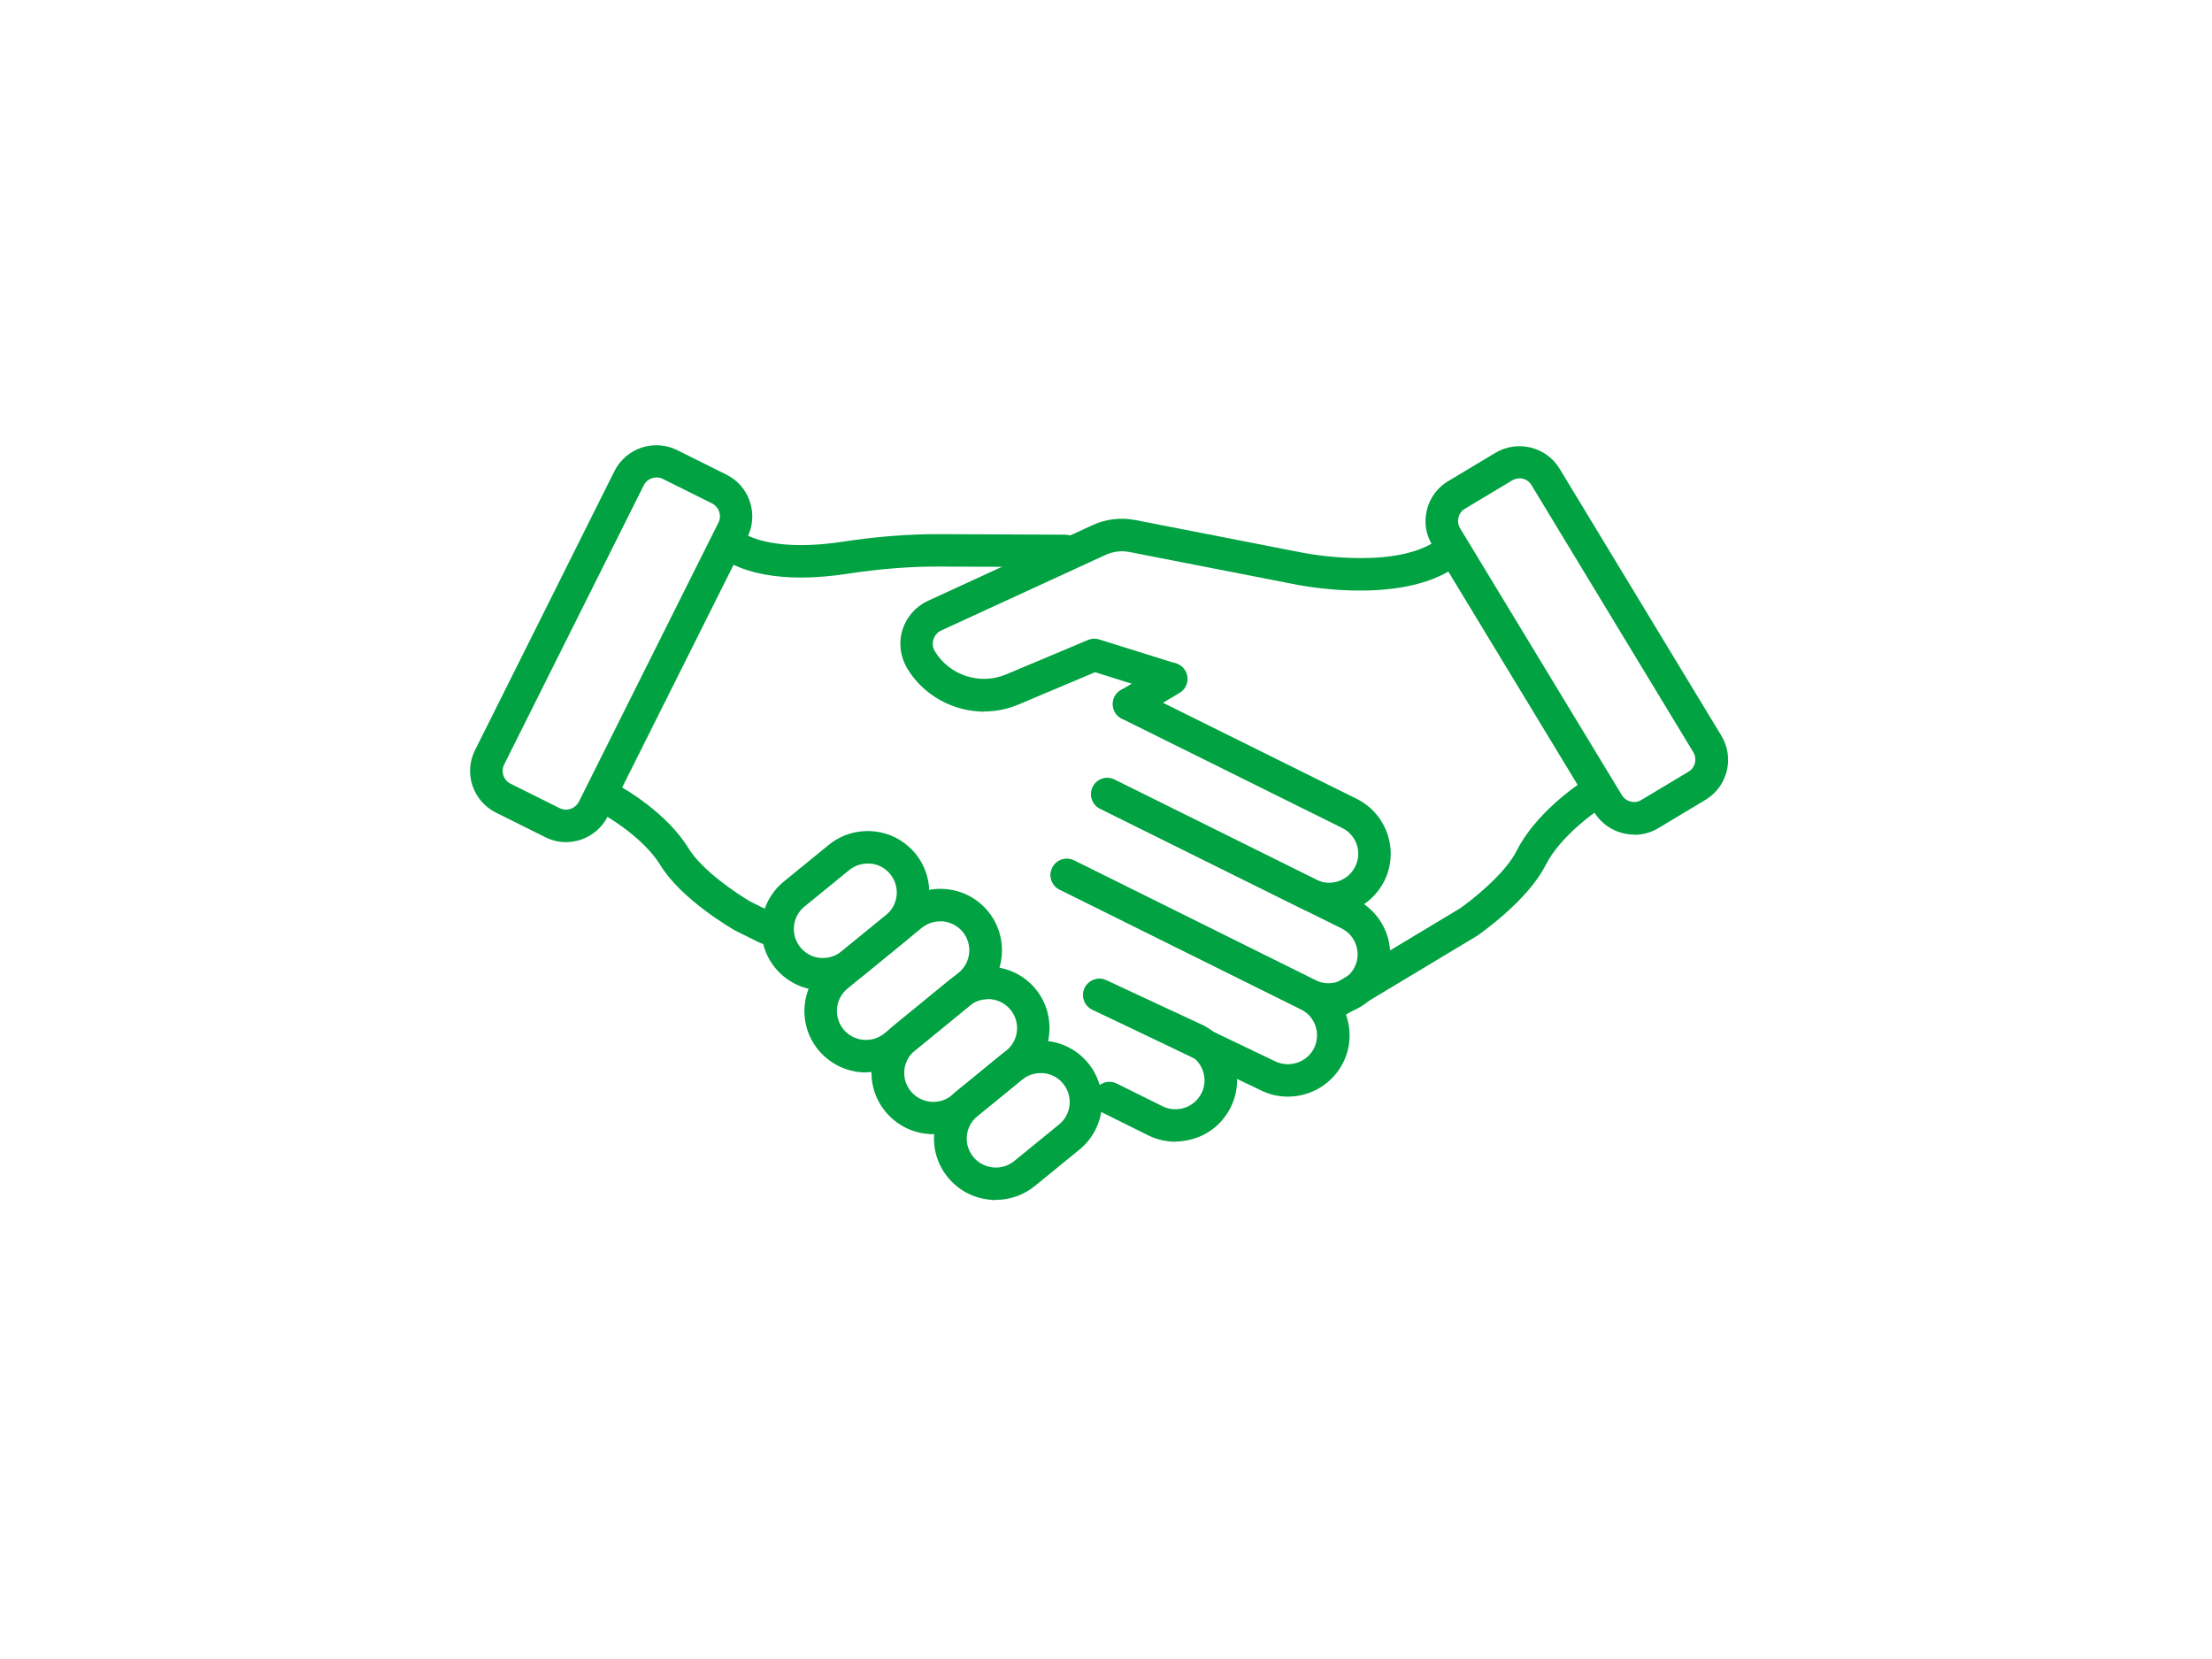
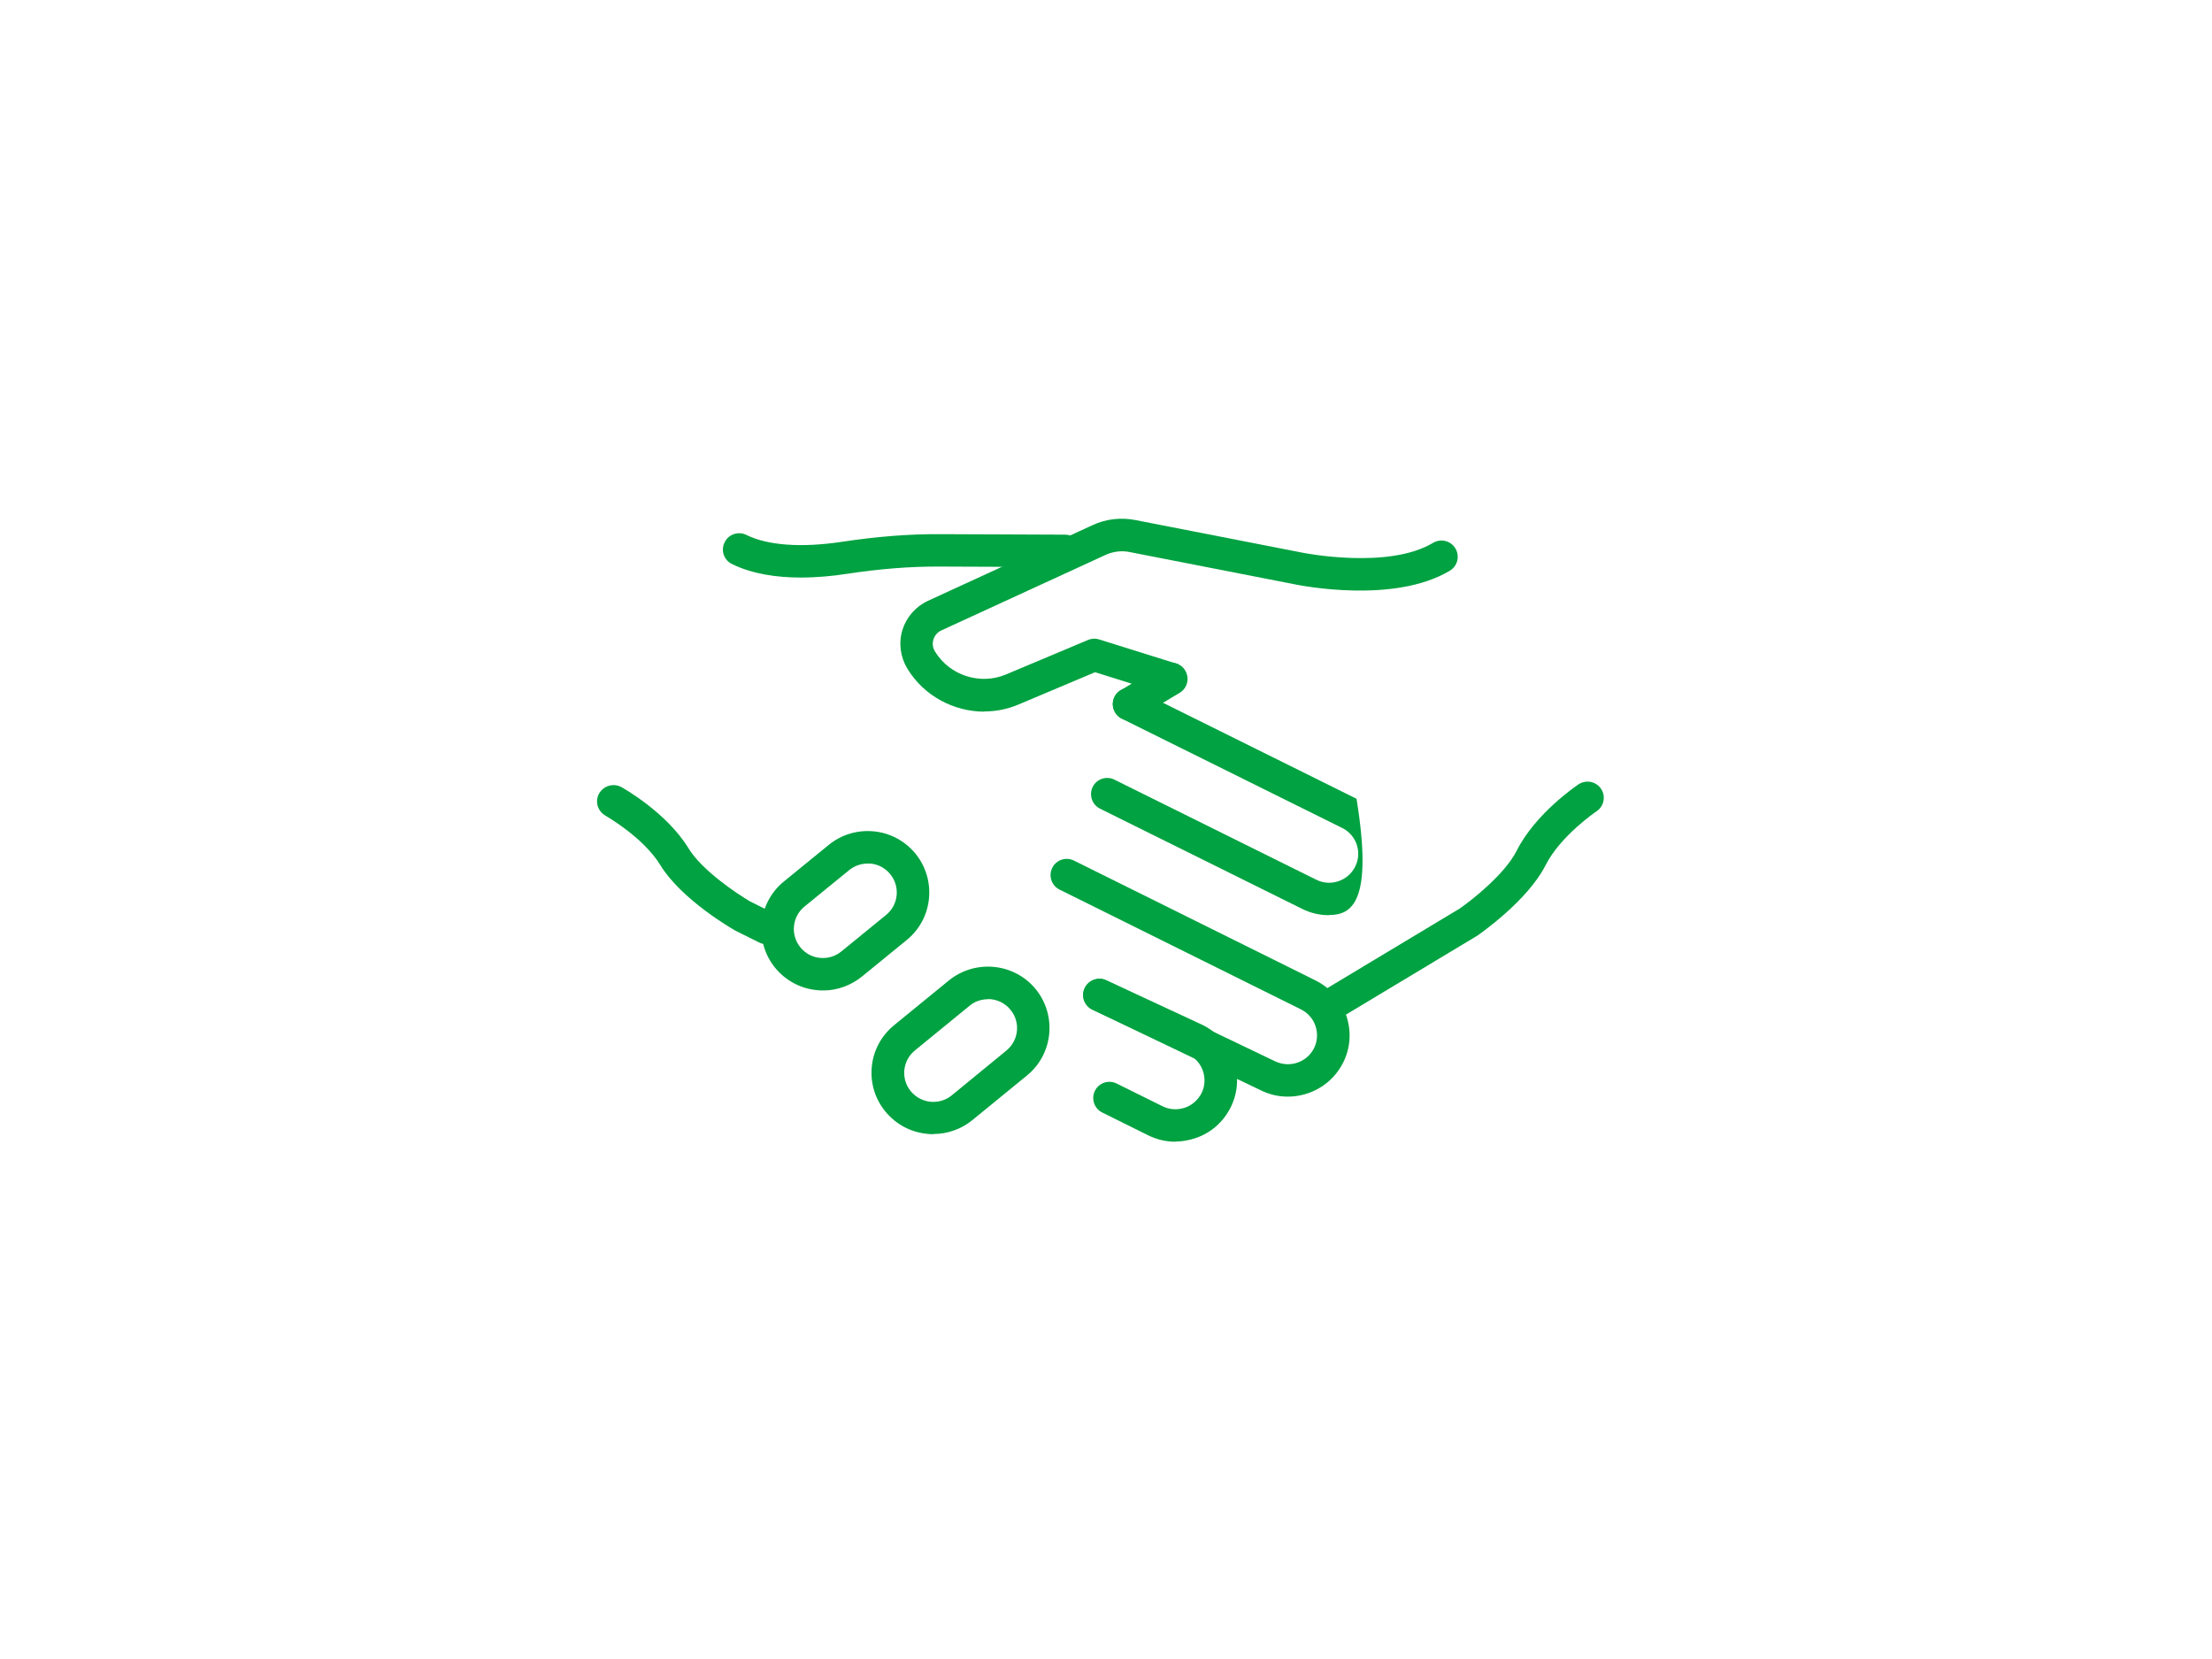
<svg xmlns="http://www.w3.org/2000/svg" width="160" height="120" viewBox="0 0 160 120" fill="none">
-   <path d="M40.947 60.914C40.424 60.914 39.913 60.791 39.44 60.555L35.877 58.781C34.208 57.95 33.523 55.928 34.358 54.266L44.447 34.072C45.282 32.41 47.312 31.728 48.981 32.559L52.544 34.333C53.353 34.73 53.951 35.424 54.238 36.28C54.524 37.136 54.462 38.054 54.063 38.848L43.961 59.041C43.563 59.848 42.865 60.443 42.006 60.741C41.657 60.852 41.296 60.914 40.922 60.914M36.924 56.685L40.486 58.459C40.735 58.583 41.009 58.595 41.271 58.508C41.532 58.421 41.744 58.235 41.869 58L51.971 37.793C52.095 37.545 52.108 37.272 52.02 37.012C51.933 36.751 51.746 36.541 51.51 36.416L47.947 34.643C47.437 34.395 46.826 34.593 46.565 35.102L36.463 55.308C36.214 55.816 36.413 56.424 36.924 56.685Z" fill="#00A241" />
-   <path d="M96.141 66.199C95.468 66.199 94.796 66.05 94.16 65.727L79.574 58.496C78.989 58.21 78.752 57.503 79.038 56.92C79.325 56.337 80.035 56.102 80.62 56.4L95.207 63.631C96.24 64.152 97.511 63.718 98.022 62.688C98.545 61.659 98.121 60.394 97.075 59.885L81.144 51.984C80.558 51.698 80.322 50.991 80.608 50.408C80.894 49.825 81.605 49.59 82.19 49.875L98.121 57.776C100.326 58.868 101.223 61.547 100.127 63.73C99.342 65.281 97.772 66.186 96.128 66.186" fill="#00A241" />
+   <path d="M96.141 66.199C95.468 66.199 94.796 66.05 94.16 65.727L79.574 58.496C78.989 58.21 78.752 57.503 79.038 56.92C79.325 56.337 80.035 56.102 80.62 56.4L95.207 63.631C96.24 64.152 97.511 63.718 98.022 62.688C98.545 61.659 98.121 60.394 97.075 59.885L81.144 51.984C80.558 51.698 80.322 50.991 80.608 50.408C80.894 49.825 81.605 49.59 82.19 49.875L98.121 57.776C99.342 65.281 97.772 66.186 96.128 66.186" fill="#00A241" />
  <path d="M57.912 41.775C56.205 41.775 54.424 41.527 52.942 40.795C52.356 40.51 52.12 39.803 52.419 39.22C52.705 38.637 53.415 38.401 54.001 38.699C55.533 39.456 57.974 39.629 60.864 39.195C63.405 38.81 65.734 38.624 68.026 38.637L77.032 38.674C77.68 38.674 78.203 39.207 78.203 39.852C78.203 40.497 77.667 41.018 77.019 41.018L68.014 40.981C65.859 40.969 63.629 41.142 61.213 41.514C60.241 41.663 59.095 41.775 57.912 41.775Z" fill="#00A241" />
-   <path d="M96.077 73.468C95.405 73.468 94.732 73.319 94.097 72.996L76.646 64.338C76.06 64.053 75.824 63.346 76.123 62.763C76.409 62.18 77.119 61.944 77.705 62.242L95.156 70.9C96.202 71.421 97.46 70.987 97.983 69.957C98.494 68.928 98.07 67.662 97.037 67.154L79.585 58.496C79 58.211 78.763 57.504 79.05 56.92C79.336 56.337 80.046 56.102 80.632 56.4L98.083 65.058C100.288 66.149 101.184 68.816 100.088 71.011C99.304 72.574 97.722 73.468 96.09 73.468" fill="#00A241" />
  <path d="M93.152 79.322C92.479 79.322 91.806 79.173 91.171 78.851L79.014 73.033C78.429 72.748 78.18 72.053 78.466 71.47C78.752 70.887 79.45 70.639 80.035 70.924L92.205 76.754C93.264 77.275 94.522 76.854 95.045 75.824C95.294 75.328 95.332 74.757 95.157 74.224C94.983 73.691 94.609 73.269 94.098 73.008L76.647 64.35C76.062 64.065 75.825 63.358 76.112 62.775C76.398 62.192 77.108 61.956 77.694 62.254L95.145 70.912C96.216 71.445 97.001 72.351 97.387 73.48C97.76 74.608 97.686 75.812 97.15 76.866C96.365 78.429 94.784 79.322 93.152 79.322Z" fill="#00A241" />
  <path d="M85.016 82.584C84.331 82.584 83.658 82.423 83.036 82.113L79.735 80.475C79.149 80.19 78.913 79.483 79.199 78.9C79.486 78.317 80.196 78.082 80.781 78.379L84.082 80.016C84.58 80.265 85.153 80.302 85.689 80.128C86.224 79.954 86.648 79.57 86.909 79.074C87.42 78.044 86.997 76.779 85.963 76.27L79.025 73.033C78.439 72.76 78.178 72.066 78.452 71.47C78.726 70.887 79.436 70.627 80.021 70.9L86.984 74.137C89.214 75.241 90.111 77.908 89.015 80.103C88.479 81.17 87.57 81.964 86.436 82.336C85.975 82.485 85.49 82.572 85.016 82.572" fill="#00A241" />
  <path d="M55.433 68.295C55.259 68.295 55.072 68.258 54.91 68.171L53.166 67.303C53.166 67.303 53.129 67.278 53.104 67.266C52.954 67.179 49.292 65.07 47.772 62.589C46.527 60.542 43.811 59.017 43.786 58.992C43.226 58.669 43.014 57.962 43.338 57.392C43.662 56.834 44.372 56.623 44.945 56.933C45.082 57.007 48.221 58.769 49.803 61.361C50.787 62.974 53.328 64.661 54.262 65.207L55.981 66.062C56.566 66.348 56.803 67.055 56.504 67.638C56.292 68.047 55.881 68.295 55.445 68.295" fill="#00A241" />
-   <path d="M118.213 60.369C117.067 60.369 115.946 59.786 115.31 58.744L103.602 39.431C103.128 38.661 102.991 37.756 103.215 36.875C103.427 36.007 103.975 35.263 104.748 34.804L108.161 32.757C109.755 31.802 111.848 32.311 112.807 33.898L124.515 53.224C125.475 54.812 124.964 56.883 123.37 57.851L119.957 59.897C119.408 60.232 118.811 60.381 118.213 60.381M109.904 34.605C109.718 34.605 109.543 34.655 109.369 34.754L105.956 36.801C105.719 36.937 105.557 37.173 105.495 37.434C105.433 37.694 105.47 37.979 105.607 38.203L117.316 57.516C117.615 57.999 118.238 58.161 118.723 57.863L122.136 55.816C122.622 55.531 122.772 54.898 122.485 54.415L110.776 35.089C110.59 34.767 110.241 34.593 109.892 34.593" fill="#00A241" />
  <path d="M81.68 52.108C81.281 52.108 80.895 51.909 80.671 51.537C80.335 50.979 80.509 50.26 81.069 49.925L84.109 48.101C84.669 47.766 85.392 47.94 85.728 48.498C86.064 49.056 85.89 49.776 85.329 50.111L82.29 51.934C82.103 52.046 81.891 52.108 81.68 52.108Z" fill="#00A241" />
  <path d="M71.203 51.475C68.986 51.475 66.818 50.334 65.623 48.349C65.124 47.518 64.987 46.501 65.274 45.571C65.56 44.64 66.233 43.871 67.117 43.462L79.013 37.992C79.997 37.533 81.081 37.409 82.139 37.62L94.272 39.989C94.346 40.001 100.425 41.204 103.651 39.269C104.212 38.934 104.934 39.108 105.27 39.666C105.607 40.224 105.432 40.944 104.872 41.279C100.849 43.698 94.097 42.346 93.811 42.296L81.691 39.927C81.118 39.815 80.533 39.889 79.997 40.125L68.101 45.595C67.815 45.719 67.616 45.955 67.516 46.253C67.429 46.55 67.466 46.861 67.628 47.121C68.687 48.858 70.891 49.577 72.772 48.783L78.701 46.29C78.963 46.178 79.25 46.166 79.511 46.253L85.017 47.977C85.64 48.175 85.988 48.833 85.789 49.453C85.59 50.073 84.93 50.408 84.307 50.222L79.212 48.622L73.682 50.954C72.872 51.301 72.025 51.462 71.178 51.462" fill="#00A241" />
  <path d="M96.664 73.629C96.266 73.629 95.879 73.43 95.655 73.058C95.319 72.5 95.493 71.78 96.054 71.445L105.57 65.727C106.455 65.119 108.859 63.222 109.706 61.535C111.063 58.831 114.053 56.821 114.177 56.734C114.726 56.375 115.448 56.523 115.809 57.057C116.17 57.59 116.021 58.322 115.485 58.682C115.46 58.694 112.882 60.443 111.798 62.577C110.49 65.169 107.015 67.563 106.866 67.675L106.803 67.712L97.25 73.455C97.063 73.567 96.851 73.629 96.639 73.629" fill="#00A241" />
  <path d="M59.543 71.644C59.394 71.644 59.244 71.644 59.095 71.619C57.911 71.508 56.84 70.937 56.08 70.019C54.523 68.121 54.797 65.318 56.691 63.768L59.929 61.126C60.851 60.369 62.009 60.022 63.193 60.133C64.376 60.245 65.447 60.816 66.207 61.733C67.764 63.631 67.49 66.434 65.597 67.985L62.358 70.627C61.548 71.284 60.564 71.644 59.531 71.644M62.757 62.465C62.271 62.465 61.81 62.627 61.424 62.937L58.185 65.579C57.288 66.311 57.164 67.638 57.899 68.531C58.26 68.965 58.758 69.238 59.319 69.287C59.879 69.337 60.427 69.176 60.863 68.816L64.102 66.174C64.999 65.442 65.123 64.115 64.388 63.222C64.027 62.788 63.529 62.515 62.968 62.465C62.894 62.465 62.831 62.465 62.757 62.465Z" fill="#00A241" />
-   <path d="M62.646 77.573C61.35 77.573 60.08 77.015 59.195 75.948C57.638 74.063 57.912 71.247 59.818 69.697L65.187 65.306C66.109 64.549 67.267 64.202 68.45 64.313C69.634 64.425 70.705 64.996 71.465 65.914C73.022 67.811 72.748 70.615 70.854 72.165L65.486 76.556C64.651 77.239 63.655 77.561 62.658 77.561M68.002 66.645C67.516 66.645 67.055 66.807 66.669 67.117L61.3 71.508C60.404 72.24 60.279 73.567 61.014 74.46C61.749 75.353 63.082 75.477 63.978 74.745L69.347 70.354C70.244 69.622 70.368 68.295 69.634 67.402C69.272 66.968 68.774 66.707 68.214 66.645C68.139 66.645 68.077 66.645 68.002 66.645Z" fill="#00A241" />
  <path d="M67.517 82.039C67.368 82.039 67.218 82.039 67.069 82.014C65.885 81.902 64.814 81.332 64.054 80.414C63.294 79.496 62.946 78.342 63.058 77.164C63.17 75.986 63.743 74.919 64.665 74.162L68.626 70.925C70.531 69.374 73.346 69.647 74.903 71.532C76.46 73.43 76.186 76.234 74.293 77.784L70.332 81.022C69.522 81.679 68.538 82.026 67.504 82.026M71.466 72.277C70.992 72.277 70.519 72.425 70.133 72.748L66.172 75.986C65.736 76.345 65.474 76.841 65.412 77.4C65.362 77.958 65.524 78.504 65.885 78.938C66.246 79.372 66.745 79.632 67.305 79.694C67.866 79.744 68.414 79.583 68.85 79.223L72.798 75.986C73.695 75.254 73.832 73.926 73.085 73.033C72.674 72.525 72.063 72.264 71.453 72.264" fill="#00A241" />
-   <path d="M72.038 86.802C71.889 86.802 71.74 86.802 71.59 86.777C70.407 86.665 69.335 86.095 68.576 85.177C67.816 84.259 67.467 83.106 67.579 81.927C67.691 80.749 68.264 79.682 69.186 78.925L72.425 76.283C73.346 75.539 74.505 75.179 75.688 75.291C76.871 75.403 77.943 75.973 78.703 76.891C80.26 78.789 79.985 81.592 78.092 83.143L74.853 85.785C74.044 86.442 73.06 86.79 72.026 86.79M75.265 77.623C74.779 77.623 74.318 77.784 73.932 78.094L70.693 80.736C70.257 81.096 69.996 81.592 69.933 82.15C69.883 82.709 70.046 83.254 70.407 83.689C70.768 84.123 71.266 84.383 71.827 84.445C72.387 84.495 72.935 84.334 73.371 83.974L76.61 81.332C77.507 80.6 77.631 79.273 76.896 78.38C76.535 77.945 76.037 77.673 75.476 77.623C75.402 77.623 75.339 77.623 75.265 77.623Z" fill="#00A241" />
</svg>